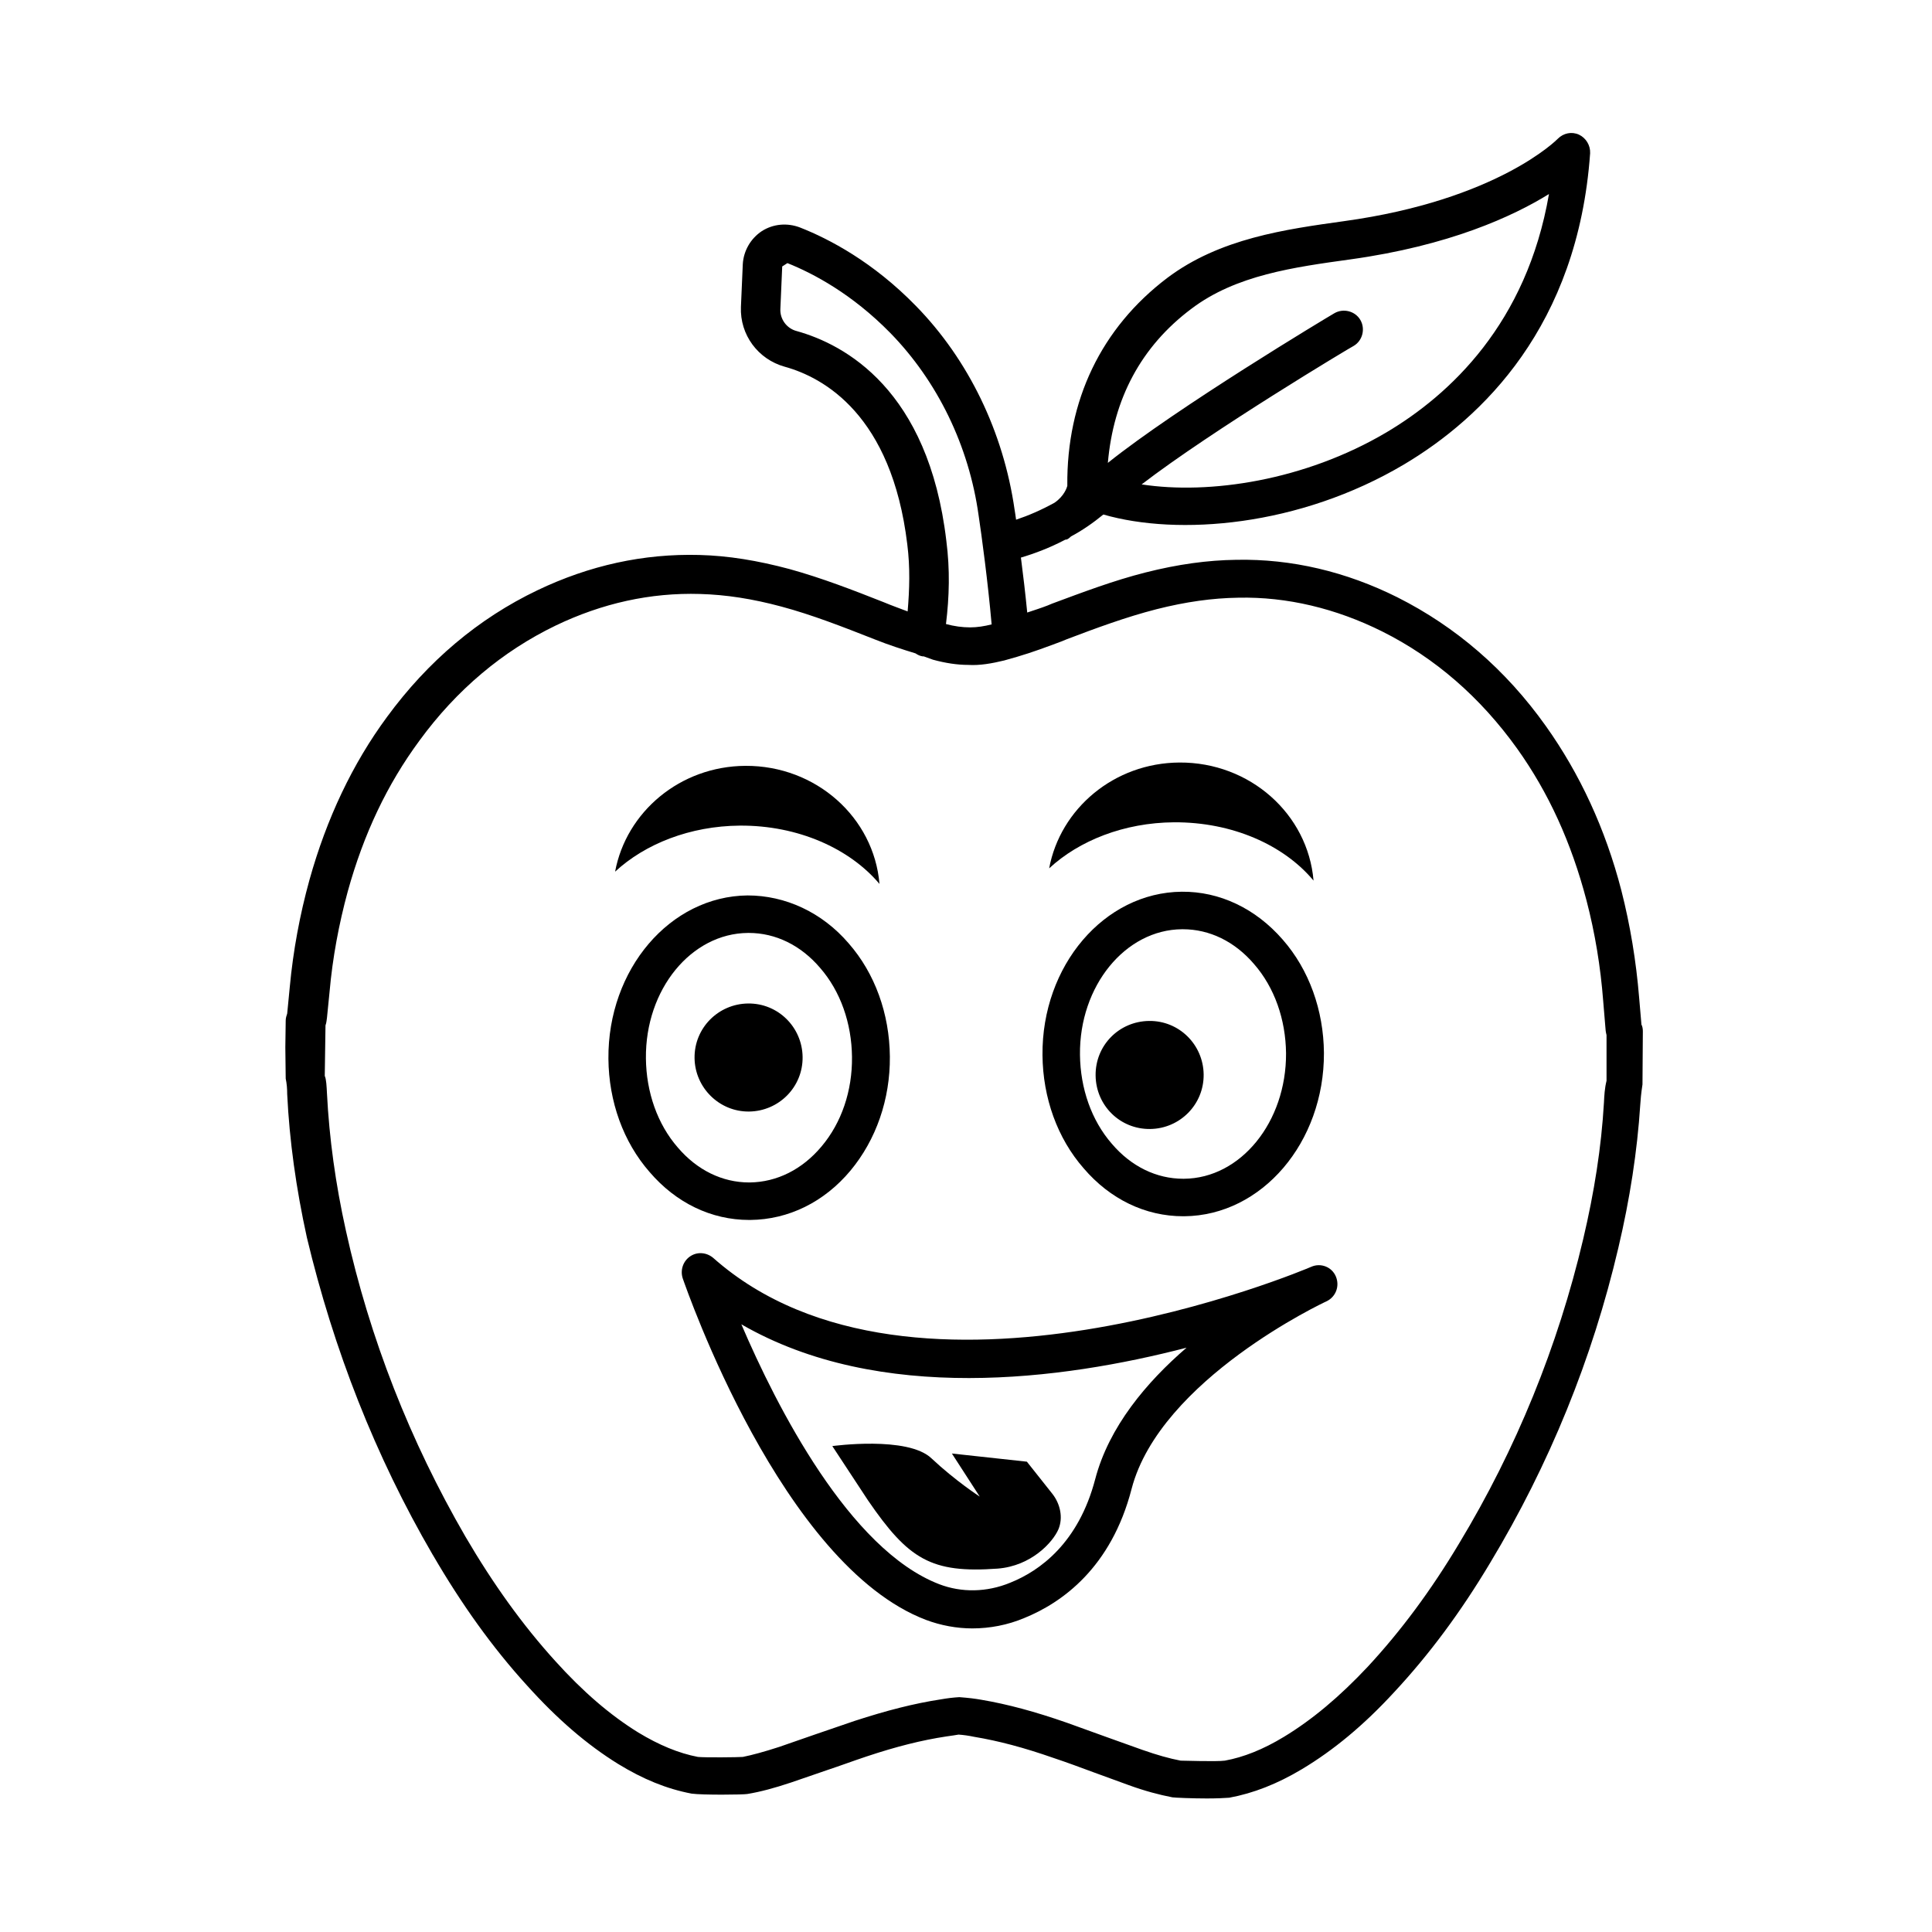
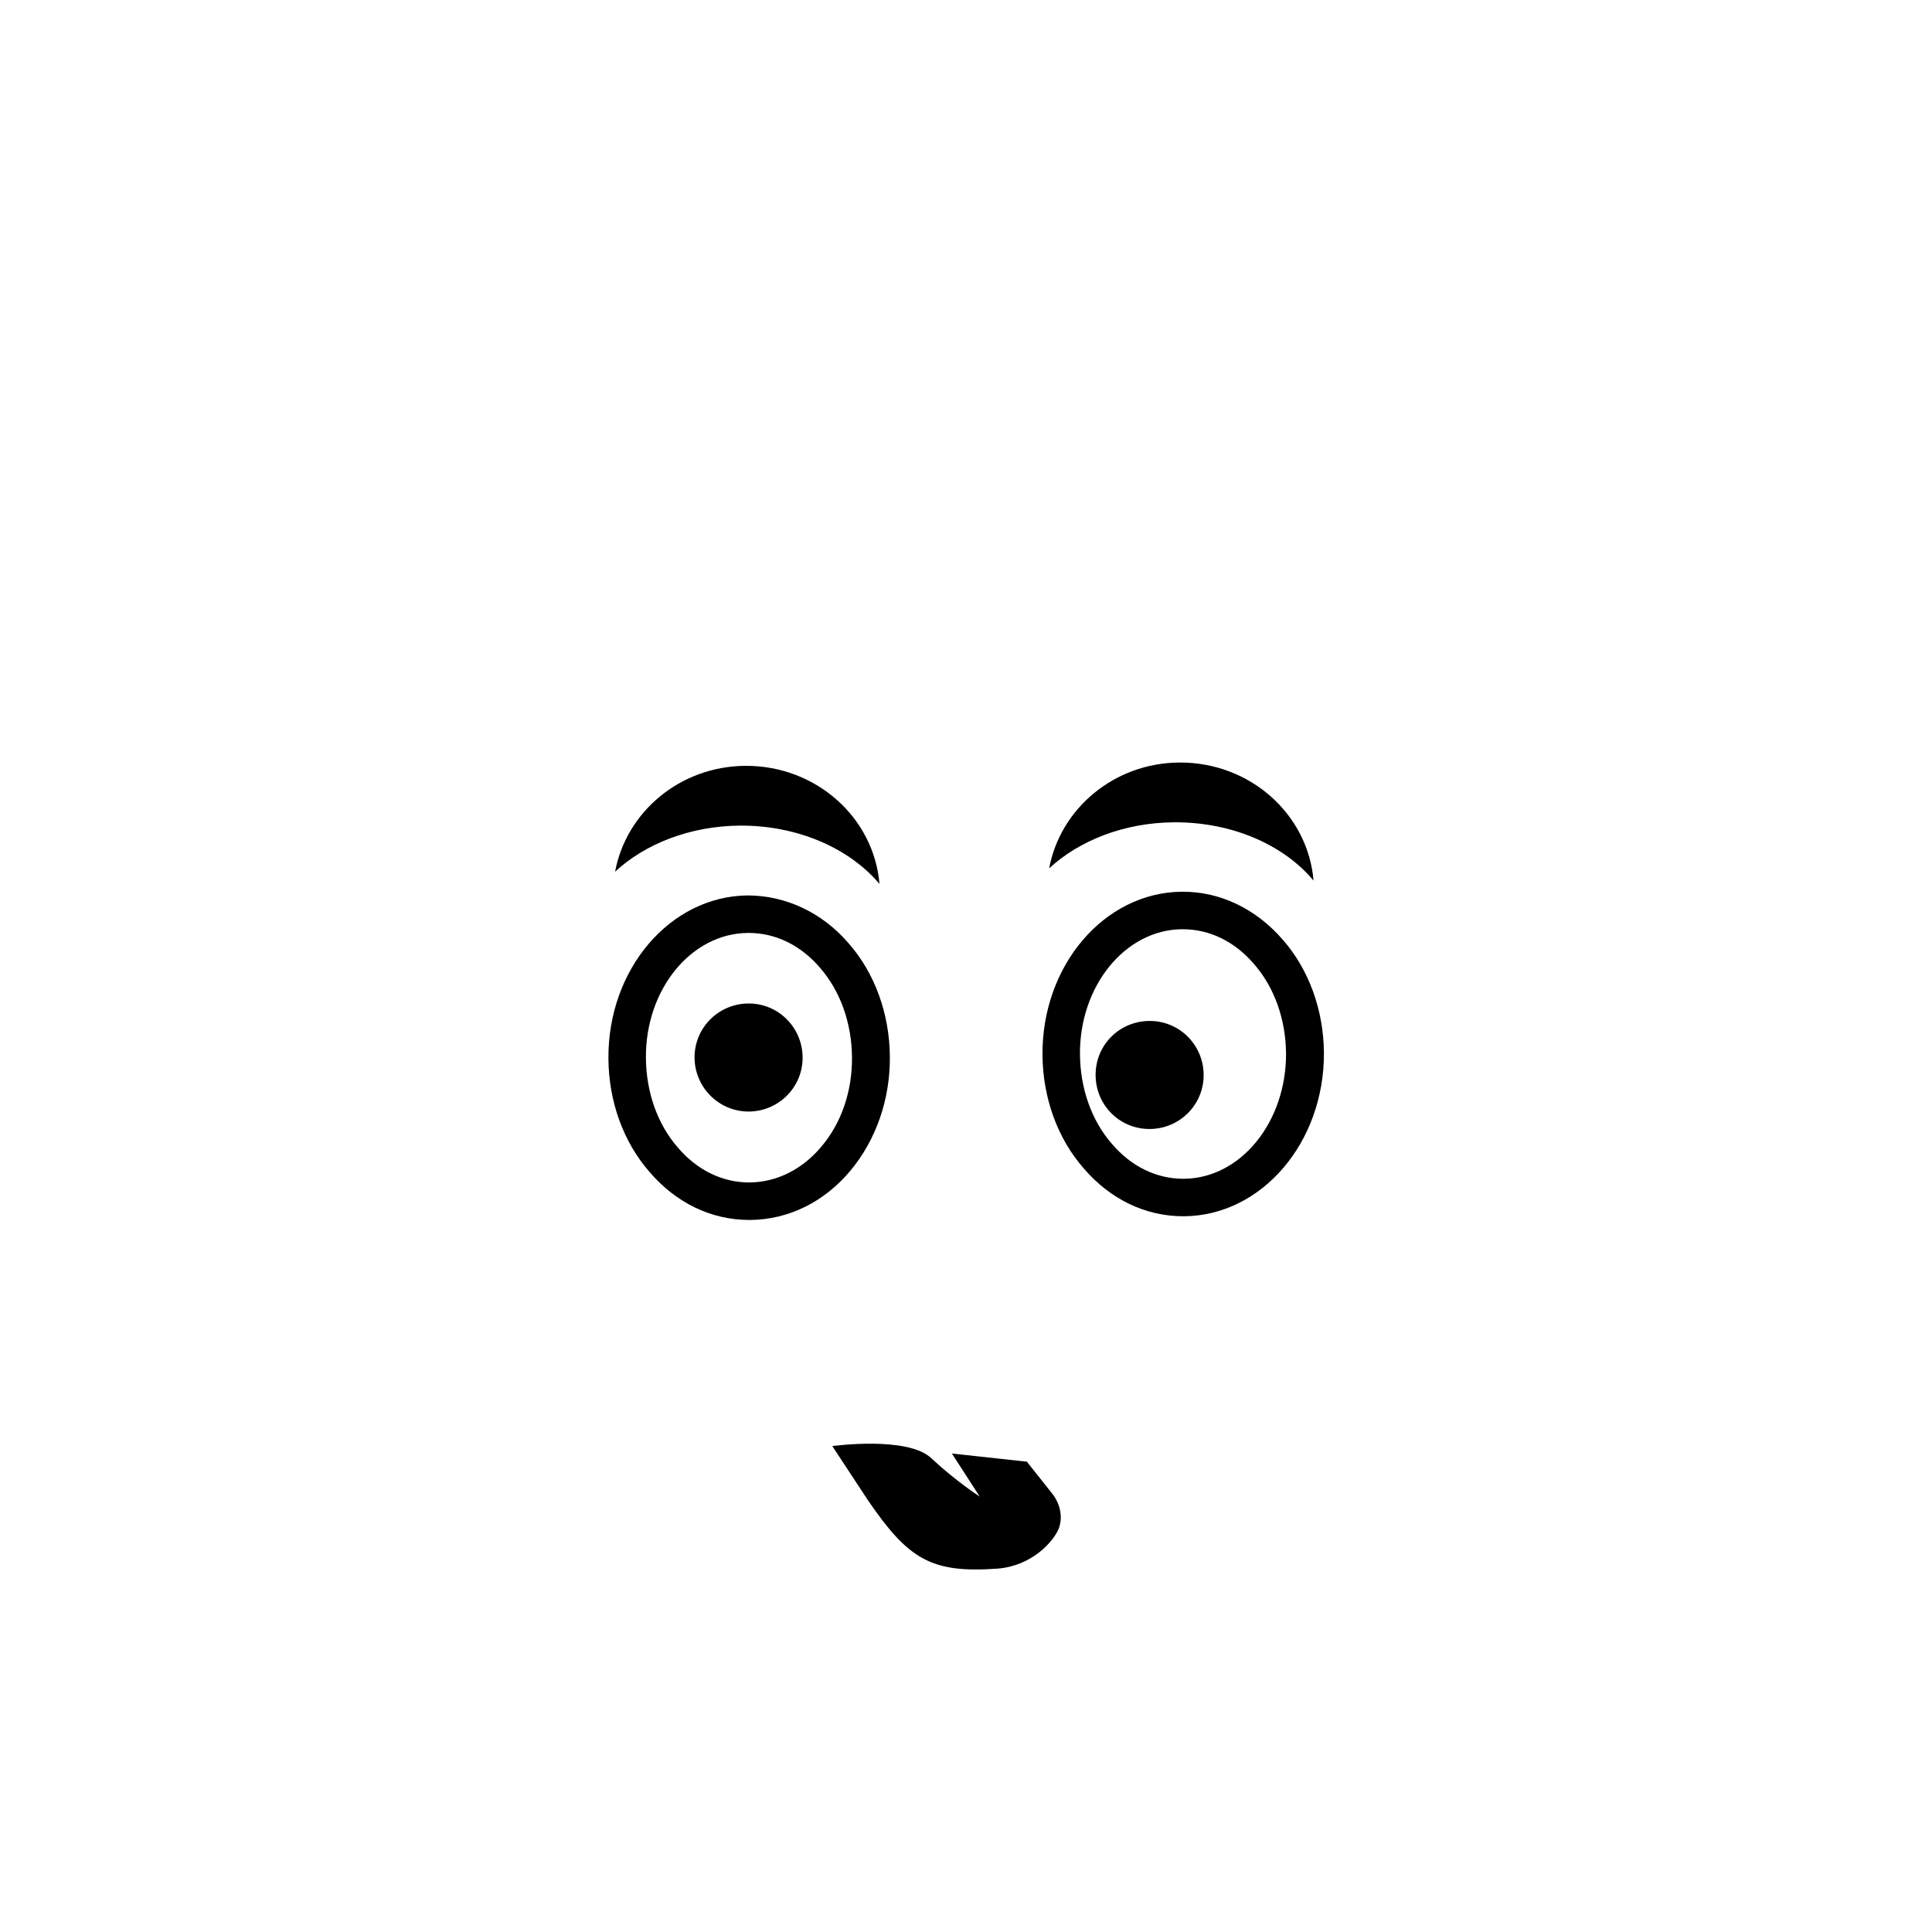
<svg xmlns="http://www.w3.org/2000/svg" fill="#000000" width="800px" height="800px" version="1.1" viewBox="144 144 512 512">
  <g>
    <path d="m462.98 428.73c-0.098-7.871-6.496-14.27-14.465-14.168-7.969 0.098-14.27 6.496-14.168 14.465 0.098 7.969 6.496 14.27 14.465 14.168 7.867-0.098 14.266-6.492 14.168-14.465z" />
-     <path d="m258.7 556.06c7.676 13.188 15.844 24.602 24.992 34.637 7.969 8.855 15.844 15.645 24.109 20.762 6.594 4.035 12.793 6.594 19.484 7.871 2.953 0.395 13.578 0.297 14.762 0.098 3.543-0.59 7.184-1.574 11.609-3.051l9.445-3.246c3.543-1.18 6.988-2.461 10.527-3.641 7.969-2.656 14.66-4.328 21.156-5.312 1.379-0.195 2.754-0.395 3.246-0.492 1.379 0.098 2.754 0.297 4.133 0.59 6.496 1.082 13.188 2.856 21.059 5.609 3.543 1.18 6.988 2.461 10.43 3.738l9.445 3.445c4.328 1.574 8.07 2.559 11.609 3.246 0.688 0.098 5.117 0.297 9.152 0.297 2.461 0 4.723-0.098 5.902-0.195 6.394-1.18 12.695-3.641 19.285-7.578 8.363-5.019 16.336-11.609 24.402-20.367 9.25-9.938 17.613-21.156 25.484-34.34 15.645-25.977 27.059-54.023 33.949-83.445 3.051-12.891 5.019-25.684 5.805-37.883 0.098-1.379 0.195-2.856 0.59-5.41l0.098-14.07c0-0.688-0.098-1.277-0.395-1.871v-0.195l-0.59-6.887c-0.789-9.645-2.363-19.188-4.723-28.438-4.231-16.336-11.02-30.898-19.977-43.492-10.629-14.957-23.91-26.371-39.359-34.145-13.578-6.789-28.043-10.234-42.707-9.938-7.578 0.098-15.449 1.18-24.008 3.344-8.562 2.164-16.828 5.312-24.797 8.266l-1.18 0.492c-1.77 0.688-3.641 1.277-5.41 1.871-0.492-5.019-1.082-10.035-1.672-14.562 3.641-1.082 7.578-2.559 11.711-4.723 0.195-0.098 0.297 0 0.492-0.098 0.492-0.195 0.688-0.492 1.082-0.789 2.953-1.574 5.805-3.543 8.562-5.805 19.777 5.707 51.855 3.246 79.703-13.285 20.664-12.301 46.051-36.605 49.297-82.461 0.098-2.066-1.082-4.035-2.953-4.922-1.969-0.887-4.133-0.395-5.609 1.082-0.195 0.195-15.941 16.234-56.68 21.844-15.449 2.164-32.867 4.527-46.84 15.055-17.516 13.285-26.668 32.473-26.469 55.004v0.098c-0.098 0.395-0.789 2.656-3.344 4.43-3.543 1.969-6.988 3.445-10.234 4.527-0.098-0.984-0.297-1.871-0.395-2.656-2.953-20.566-12.203-39.754-26.176-54.023-11.316-11.609-22.926-17.711-30.699-20.762-3.344-1.277-7.086-0.984-10.137 0.984-2.953 1.969-4.82 5.215-5.019 8.758l-0.492 11.316c-0.297 7.379 4.527 13.875 11.609 15.844 10.332 2.856 28.34 12.793 32.473 47.035 0.789 6.199 0.59 12.004 0.098 17.809-2.066-0.789-4.035-1.477-6.394-2.461-7.969-3.148-16.336-6.394-24.895-8.758-8.461-2.262-16.234-3.543-23.91-3.738-14.762-0.395-29.125 2.754-42.902 9.348-15.645 7.477-29.027 18.793-39.852 33.555-9.152 12.398-16.039 26.961-20.566 43.199-2.559 9.25-4.328 18.793-5.215 28.34l-0.688 7.086c-0.195 0.59-0.395 1.18-0.395 1.871l-0.098 7.086 0.098 8.266c0.297 1.379 0.395 2.754 0.395 4.133 0.59 12.301 2.363 24.992 5.215 37.984 7.094 29.703 18.117 57.945 33.367 84.121zm201.03-330.23c11.809-8.953 27.258-11.02 42.117-13.086 26.273-3.641 43.098-11.414 52.645-17.32-5.902 34.242-26.176 53.137-43.098 63.172-21.648 12.793-46.938 16.531-64.848 13.777 18.695-14.367 55.695-36.508 56.188-36.703 2.363-1.379 3.148-4.527 1.77-6.887-1.379-2.363-4.527-3.148-6.887-1.77-1.871 1.082-41.723 24.992-60.023 39.656 1.473-16.926 8.754-30.801 22.137-40.84zm-104.6 5.906c-2.656-0.688-4.43-3.148-4.328-5.805l0.492-11.316 1.379-0.887c6.887 2.754 17.121 8.168 27.258 18.5 12.496 12.793 20.859 29.914 23.418 48.414 0.789 5.215 2.461 17.613 3.445 28.832-1.969 0.492-3.836 0.789-5.707 0.789-2.066 0-4.231-0.297-6.394-0.887 0.887-7.281 1.082-14.367 0.098-22.043-4.731-40.148-26.969-52.055-39.66-55.598zm-124.87 184.01c0.297-0.789 0.297-1.574 0.395-2.066l0.688-6.887c0.789-8.953 2.461-17.91 4.82-26.566 4.231-15.254 10.43-28.34 18.992-39.949 9.84-13.48 22.043-23.715 36.113-30.504 12.301-5.902 25.094-8.758 38.277-8.363 6.887 0.195 13.875 1.277 21.551 3.344 8.07 2.164 16.137 5.312 24.895 8.758 3.445 1.379 7.086 2.559 10.629 3.641 0.59 0.395 1.18 0.688 1.871 0.789h0.297c0.789 0.297 1.672 0.59 2.461 0.887 3.246 0.887 6.394 1.379 9.348 1.379 3.051 0.195 6.297-0.395 9.543-1.18l3.445-0.984c4.035-1.18 7.969-2.656 11.906-4.133l1.18-0.492c7.773-2.953 15.742-5.902 23.812-7.969 7.773-1.969 14.859-2.953 21.648-3.051 12.891-0.297 25.977 2.856 38.18 8.953 13.973 6.988 25.977 17.418 35.719 30.996 8.363 11.711 14.367 24.895 18.402 40.246 2.262 8.66 3.738 17.613 4.43 26.668l0.59 7.086c0 0.395 0.098 1.18 0.297 1.969v12.102c-0.492 1.969-0.59 3.836-0.688 5.805-0.688 11.809-2.559 23.715-5.512 36.211-6.691 28.34-17.711 55.496-32.867 80.59-7.477 12.496-15.449 23.223-24.207 32.668-7.477 7.969-14.762 14.07-22.238 18.598-5.512 3.344-10.727 5.41-15.645 6.297-2.164 0.297-11.02 0-11.711 0-3.051-0.59-6.199-1.477-10.137-2.856l-9.348-3.344c-3.543-1.277-7.086-2.559-10.629-3.836-8.461-2.953-15.742-4.922-22.73-6.102-1.672-0.297-3.246-0.492-5.805-0.688-1.672 0.098-3.246 0.297-4.922 0.59-7.086 1.082-14.367 2.953-22.828 5.707-3.543 1.18-7.086 2.461-10.629 3.641l-9.348 3.246c-3.938 1.277-7.184 2.164-9.645 2.656-1.18 0.098-10.035 0.195-11.906 0-5.117-0.984-10.332-3.148-15.844-6.496-7.477-4.625-14.66-10.824-21.941-18.895-8.66-9.543-16.434-20.367-23.812-32.965-14.66-25.289-25.387-52.547-31.684-81.082-2.754-12.398-4.43-24.602-5.019-36.309-0.098-1.969-0.195-3.938-0.59-4.723z" />
    <path d="m342.53 467.3h0.297c10.137-0.098 19.582-4.723 26.566-13.086 6.789-8.168 10.527-18.895 10.43-30.207-0.098-11.316-3.938-22.043-10.922-30.012-7.086-8.266-16.828-12.695-26.766-12.695-20.566 0.195-37.098 19.582-36.898 43.297 0.098 11.316 3.938 22.043 10.922 30.012 6.988 8.164 16.336 12.691 26.371 12.691zm-0.293-76.062h0.195c7.086 0 13.777 3.246 18.895 9.25 5.41 6.199 8.363 14.66 8.461 23.617 0.098 8.953-2.754 17.418-8.07 23.715-5.117 6.102-11.809 9.445-18.992 9.543h-0.195c-7.086 0-13.777-3.246-18.895-9.25-5.41-6.199-8.363-14.66-8.461-23.617-0.195-18.301 12.008-33.16 27.062-33.258z" />
    <path d="m377.07 378.25c-1.477-17.613-16.828-31.391-35.523-31.293-17.32 0.098-31.586 12.203-34.539 28.043 7.969-7.379 19.875-12.102 33.062-12.203 15.453-0.098 29.129 6.102 37 15.453z" />
    <path d="m457.56 466.32h0.297c20.566-0.195 37.098-19.582 37-43.297-0.098-11.316-3.938-22.043-10.922-30.012-7.184-8.266-16.727-12.793-26.766-12.695-20.566 0.195-37.098 19.582-36.898 43.297 0.098 11.316 3.938 22.043 10.922 30.012 6.984 8.168 16.332 12.695 26.367 12.695zm-0.297-76.062h0.195c7.086 0 13.777 3.246 18.895 9.25 5.41 6.199 8.363 14.66 8.461 23.617 0.098 18.203-12.004 33.16-27.059 33.258h-0.195c-7.086 0-13.777-3.246-18.895-9.25-5.41-6.199-8.363-14.66-8.461-23.617-0.195-18.203 12.004-33.16 27.059-33.258z" />
    <path d="m492.1 377.37c-1.477-17.613-16.828-31.391-35.523-31.293-17.32 0.098-31.586 12.203-34.539 28.043 7.969-7.379 19.875-12.102 33.062-12.203 15.449-0.094 29.129 6.008 37 15.453z" />
    <path d="m342.53 438.57c7.871-0.098 14.27-6.496 14.168-14.465-0.098-7.871-6.496-14.27-14.465-14.168-7.871 0.098-14.27 6.496-14.168 14.465 0.102 7.871 6.594 14.266 14.465 14.168z" />
-     <path d="m326.89 476.95c-1.871 1.277-2.656 3.641-1.969 5.805 1.082 3.051 26.273 75.965 64.453 90.527 3.938 1.477 8.168 2.262 12.301 2.262 4.625 0 9.348-0.887 13.777-2.754 9.938-4.035 23.027-13.285 28.438-34.242 7.578-29.027 51.168-49.496 51.66-49.691 2.461-1.18 3.543-4.035 2.461-6.594-1.082-2.559-4.035-3.641-6.496-2.559-1.082 0.492-105.39 44.773-158.52-2.363-1.773-1.477-4.231-1.672-6.102-0.391zm131.56 24.203c-10.629 9.152-20.566 20.961-24.207 34.832-4.43 16.926-14.66 24.305-22.535 27.453-6.199 2.559-12.891 2.656-18.793 0.395-23.812-9.152-43.098-47.035-52.449-68.879 36.605 21.156 85.02 14.762 117.98 6.199z" />
    <path d="m408.36 559.7c8.953-0.688 14.66-6.988 16.137-10.43 1.277-3.051 0.492-6.691-1.574-9.348l-6.789-8.562-19.875-2.164 7.379 11.414s-6.394-4.133-12.793-10.137c-6.297-6.004-26.273-3.246-26.273-3.246l9.445 14.367c10.727 15.645 16.73 19.383 34.344 18.105z" />
  </g>
</svg>